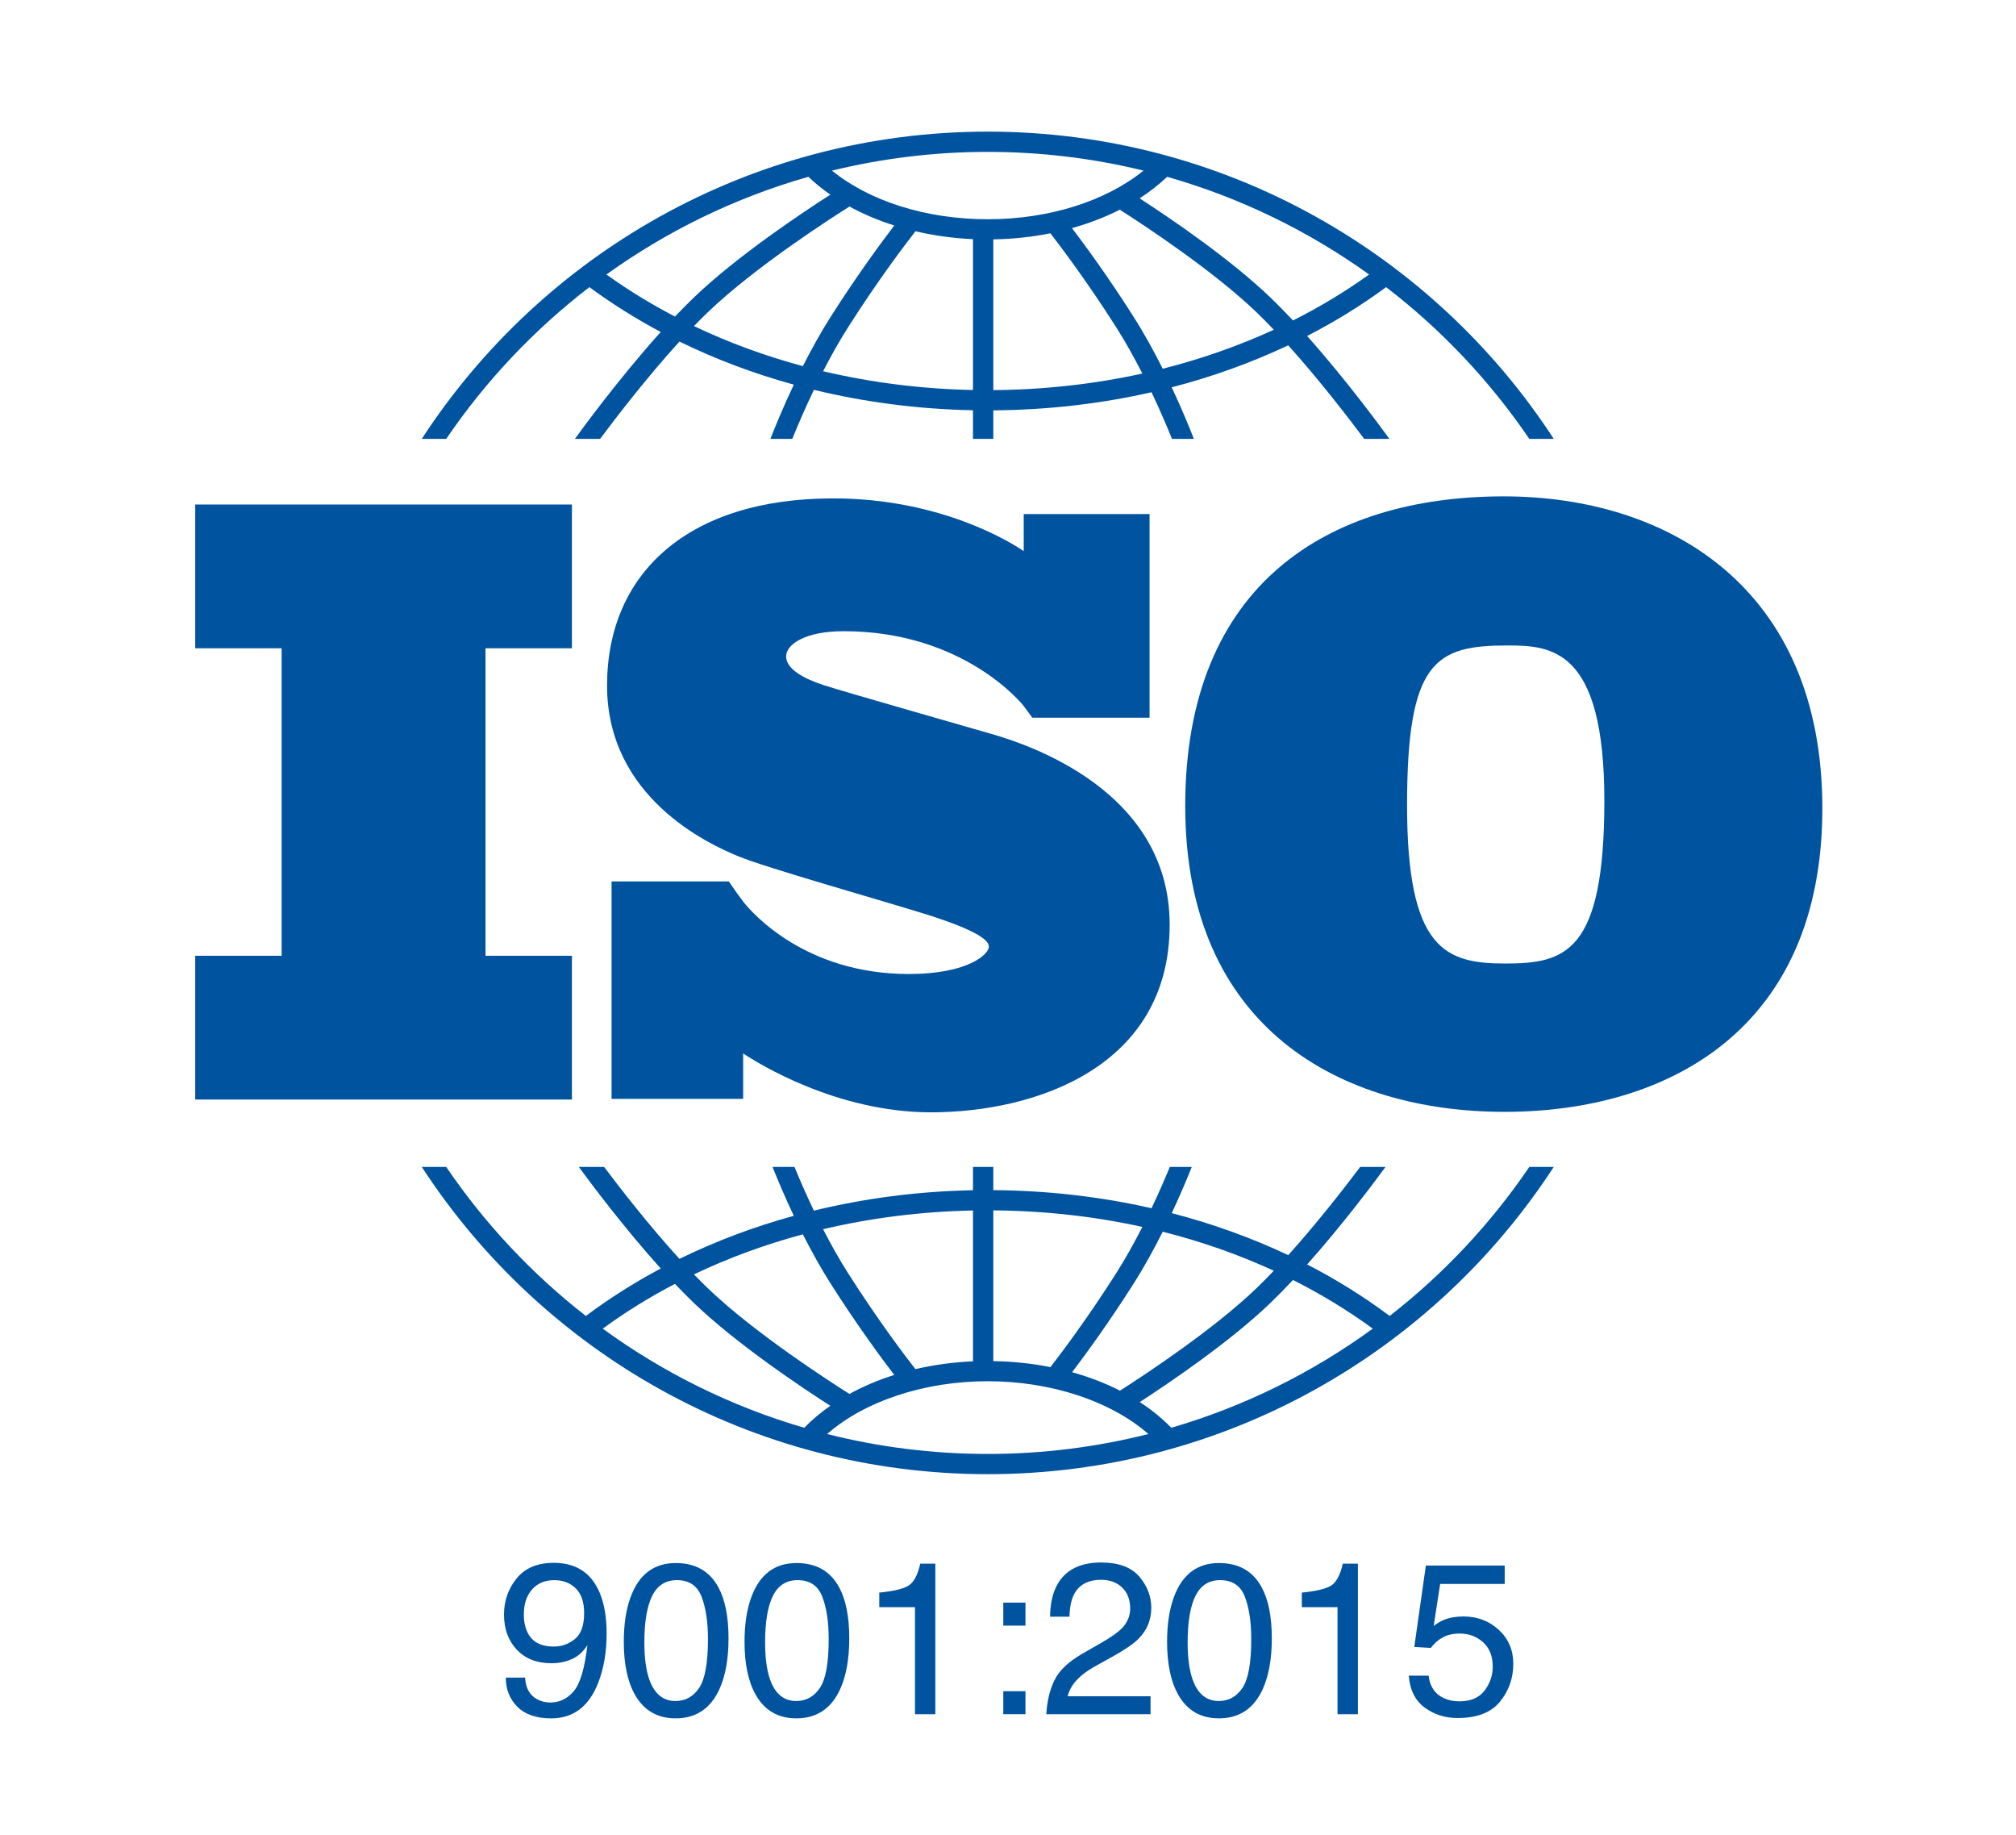
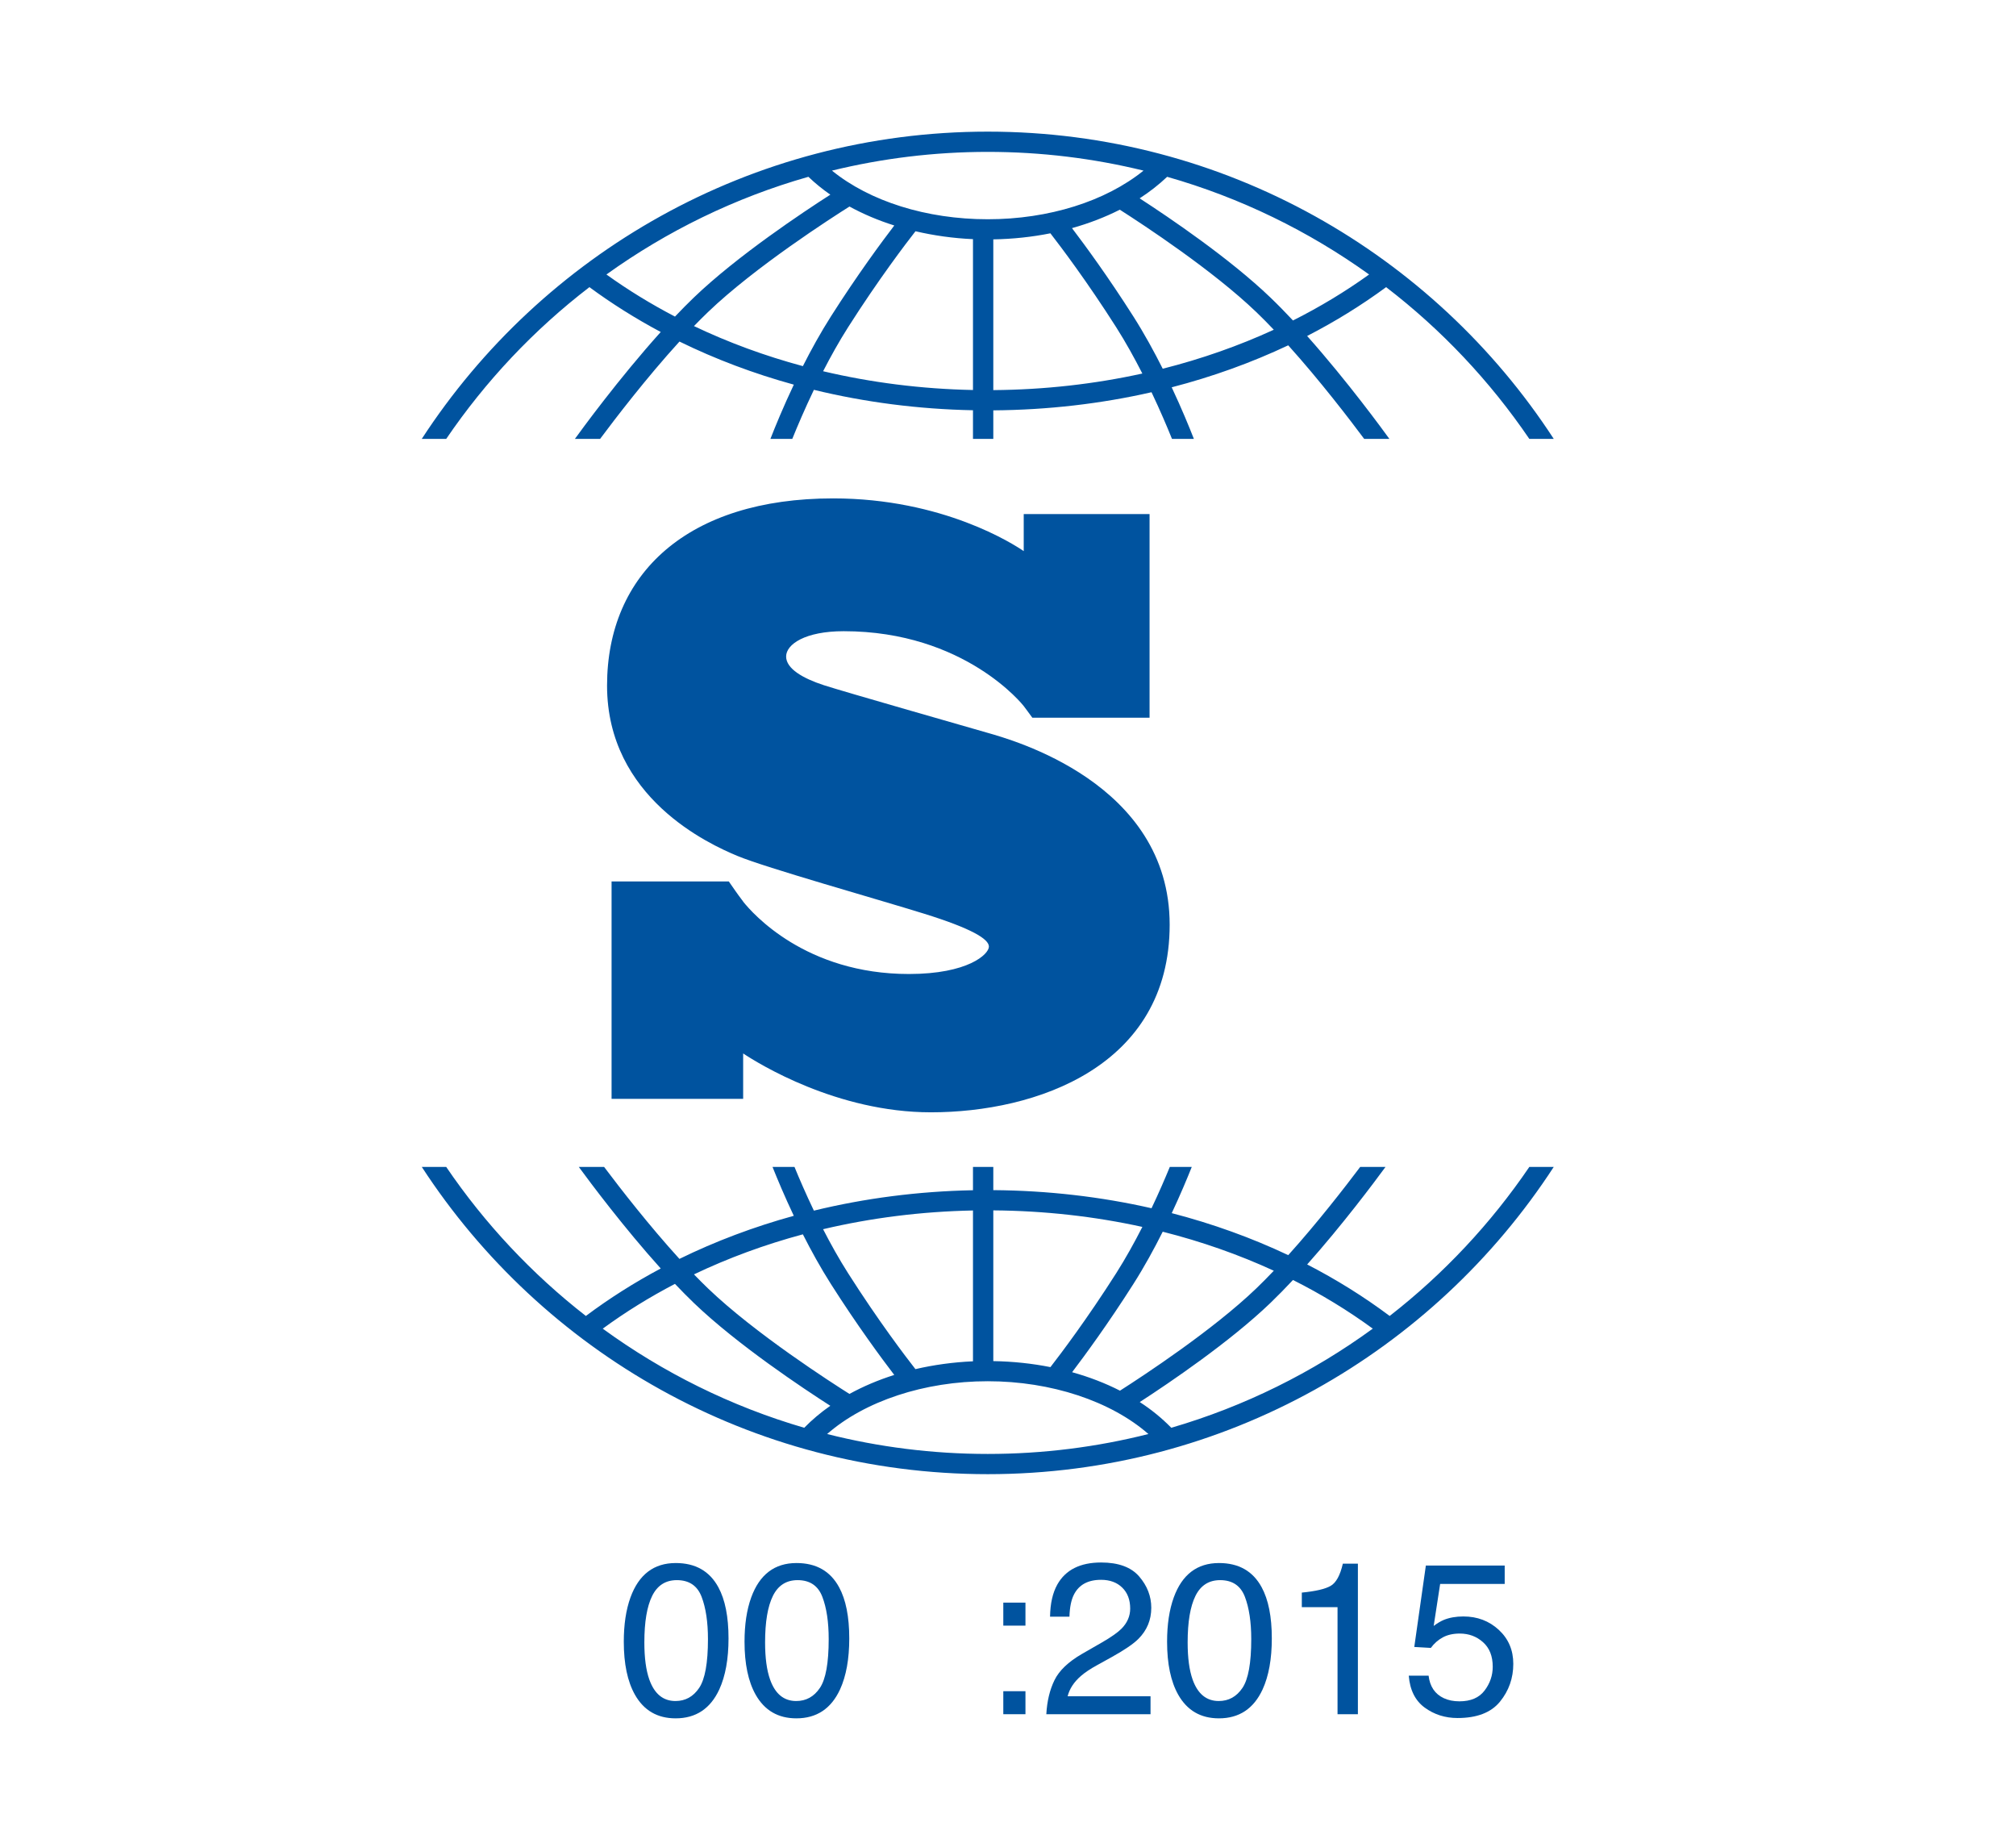
<svg xmlns="http://www.w3.org/2000/svg" width="100" height="91" viewBox="0 0 100 91" fill="none">
  <rect x="0" y="0" width="100" height="91" fill="#808080" stroke="none" />
  <g clip-path="url(#clip0_273_22592)">
    <path d="M100.092 0H0V91H100.092V0Z" fill="white" />
-     <path d="M28.369 32.148V25.02H9.684V32.148H13.97V47.398H9.684V54.527H28.369V47.398H24.082V32.148H28.369Z" fill="#00539F" />
    <path d="M48.989 36.342C47.835 36.007 41.892 34.313 40.863 33.979C39.834 33.644 38.994 33.163 38.994 32.557C38.994 31.951 39.939 31.302 41.85 31.302C47.877 31.302 50.772 35.004 50.772 35.004C50.772 35.004 51.098 35.436 51.207 35.592H57.022V25.494H50.78V27.331C50.303 27.003 46.783 24.716 41.325 24.716C34.123 24.716 30.112 28.438 30.112 34C30.112 39.562 35.172 41.862 36.579 42.447C37.986 43.033 43.488 44.58 45.84 45.312C48.192 46.044 49.053 46.567 49.053 46.943C49.053 47.319 48.024 48.302 45.084 48.302C39.963 48.302 37.326 45.295 36.863 44.713V44.708C36.716 44.512 36.543 44.28 36.485 44.192C36.417 44.091 36.259 43.866 36.15 43.711H30.336V54.494H36.863V52.242C37.623 52.746 41.51 55.161 46.176 55.161C51.383 55.161 58.019 52.902 58.019 45.856C58.019 38.809 50.145 36.676 48.989 36.342Z" fill="#00539F" />
-     <path d="M74.593 24.616C65.911 24.616 58.791 28.938 58.791 39.972C58.791 51.005 66.521 55.138 74.631 55.138C82.741 55.138 90.394 51.043 90.394 40.086C90.394 29.128 82.741 24.616 74.593 24.616ZM74.669 47.782C71.699 47.782 69.795 47.1 69.795 39.934C69.795 32.768 71.204 32.01 74.783 32.01C76.953 32.01 79.581 32.161 79.581 39.706C79.581 47.252 77.639 47.782 74.669 47.782Z" fill="#00539F" />
    <path d="M22.134 21.765C24.086 18.896 26.485 16.352 29.237 14.24C30.349 15.059 31.532 15.802 32.775 16.464C30.692 18.776 28.826 21.337 28.517 21.765H29.767C30.517 20.759 32.068 18.733 33.704 16.938C35.492 17.814 37.393 18.529 39.376 19.075C38.848 20.19 38.449 21.165 38.215 21.765H39.3C39.55 21.147 39.916 20.285 40.372 19.332C42.901 19.947 45.552 20.292 48.263 20.345V21.765H49.271V20.35C51.963 20.33 54.599 20.025 57.119 19.451C57.549 20.356 57.895 21.173 58.134 21.765H59.22C58.995 21.189 58.618 20.267 58.12 19.207C60.139 18.684 62.076 17.986 63.9 17.125C65.473 18.872 66.944 20.794 67.668 21.765H68.918C68.618 21.35 66.849 18.921 64.838 16.662C66.22 15.951 67.531 15.142 68.756 14.24C71.507 16.352 73.907 18.896 75.859 21.765H77.071C71.109 12.603 60.752 6.528 48.996 6.528C37.24 6.528 26.883 12.603 20.921 21.765H22.134ZM39.825 18.157C37.939 17.65 36.13 16.985 34.423 16.171C34.655 15.931 34.887 15.699 35.116 15.479C37.452 13.235 41.295 10.772 42.137 10.242C42.821 10.616 43.566 10.932 44.36 11.182C43.744 11.987 42.534 13.62 41.216 15.692C40.703 16.498 40.236 17.346 39.825 18.157ZM48.263 19.341C45.71 19.29 43.214 18.973 40.829 18.41C41.202 17.684 41.618 16.936 42.068 16.229C43.586 13.843 44.955 12.051 45.411 11.468C46.322 11.681 47.278 11.816 48.263 11.86V19.341ZM49.271 19.346V11.871C50.242 11.854 51.193 11.752 52.103 11.57C52.624 12.242 53.929 13.969 55.367 16.229C55.84 16.973 56.276 17.762 56.664 18.524C54.287 19.047 51.805 19.327 49.271 19.346ZM57.675 18.286C57.248 17.436 56.758 16.541 56.218 15.692C54.969 13.727 53.816 12.157 53.174 11.313C54.018 11.077 54.815 10.77 55.546 10.399C56.729 11.154 60.163 13.409 62.319 15.479C62.605 15.753 62.895 16.047 63.184 16.352C61.443 17.152 59.596 17.8 57.675 18.286ZM67.912 13.612C66.73 14.462 65.466 15.224 64.136 15.893C63.764 15.496 63.389 15.112 63.018 14.756C61.002 12.82 58 10.789 56.53 9.836C57.029 9.513 57.486 9.156 57.894 8.768C61.534 9.804 64.914 11.46 67.912 13.612ZM48.997 7.532C51.658 7.532 54.245 7.855 56.722 8.461C54.842 9.981 52.026 10.873 48.997 10.873C45.954 10.873 43.145 9.984 41.268 8.461C43.745 7.856 46.334 7.532 48.997 7.532ZM40.099 8.768C40.431 9.085 40.794 9.381 41.187 9.654C39.855 10.508 36.572 12.686 34.416 14.756C34.106 15.054 33.793 15.371 33.481 15.7C32.289 15.078 31.151 14.382 30.081 13.612C33.079 11.46 36.459 9.804 40.099 8.768Z" fill="#00539F" />
    <path d="M75.86 57.869C73.95 60.678 71.61 63.175 68.932 65.26C67.656 64.305 66.287 63.452 64.84 62.706C66.584 60.747 68.147 58.659 68.725 57.87H67.47C66.696 58.898 65.342 60.644 63.901 62.244C62.077 61.382 60.14 60.684 58.122 60.161C58.549 59.251 58.886 58.445 59.115 57.87H58.026C57.795 58.43 57.489 59.142 57.12 59.918C54.601 59.345 51.965 59.04 49.271 59.02V57.87H48.263V59.025C45.55 59.077 42.899 59.422 40.371 60.037C39.977 59.214 39.651 58.459 39.409 57.87H38.32C38.56 58.472 38.919 59.33 39.375 60.293C37.392 60.839 35.49 61.554 33.702 62.43C32.2 60.781 30.769 58.938 29.965 57.869H28.71C29.308 58.685 30.958 60.89 32.775 62.906C31.466 63.603 30.224 64.389 29.061 65.26C26.383 63.175 24.043 60.678 22.133 57.869H20.922C26.884 67.031 37.241 73.106 48.997 73.106C60.753 73.106 71.11 67.031 77.071 57.869L75.86 57.869ZM57.675 61.082C59.597 61.568 61.444 62.216 63.185 63.017C62.895 63.322 62.605 63.616 62.319 63.891C60.17 65.954 56.747 68.204 55.555 68.965C54.824 68.592 54.026 68.285 53.18 68.049C53.822 67.204 54.972 65.637 56.218 63.677C56.759 62.828 57.249 61.932 57.675 61.082ZM49.271 60.024C51.807 60.043 54.289 60.322 56.665 60.844C56.276 61.607 55.84 62.396 55.367 63.14C53.931 65.398 52.628 67.123 52.105 67.797C51.198 67.617 50.247 67.515 49.271 67.499V60.024H49.271ZM48.263 60.029V67.509C47.275 67.553 46.317 67.686 45.408 67.897C44.948 67.31 43.583 65.523 42.068 63.14C41.618 62.433 41.201 61.685 40.828 60.958C43.212 60.395 45.708 60.08 48.263 60.029ZM39.825 61.212C40.236 62.023 40.703 62.871 41.216 63.677C42.533 65.748 43.742 67.38 44.358 68.185C43.564 68.436 42.819 68.752 42.136 69.127C41.29 68.595 37.451 66.133 35.116 63.891C34.887 63.671 34.655 63.438 34.423 63.198C36.129 62.384 37.938 61.719 39.825 61.212ZM29.898 65.89C31.022 65.067 32.22 64.326 33.48 63.669C33.792 63.997 34.105 64.315 34.416 64.614C36.572 66.683 39.853 68.861 41.186 69.715C40.711 70.046 40.278 70.41 39.893 70.805C36.258 69.745 32.885 68.065 29.898 65.89ZM48.997 72.103C46.248 72.103 43.578 71.759 41.028 71.115C42.89 69.485 45.847 68.497 48.997 68.497C52.142 68.497 55.102 69.486 56.965 71.115C54.414 71.759 51.745 72.103 48.997 72.103ZM58.099 70.805C57.642 70.336 57.119 69.908 56.536 69.53C58.01 68.574 61.005 66.547 63.018 64.614C63.389 64.257 63.764 63.873 64.136 63.476C65.535 64.18 66.86 64.986 68.094 65.889C65.108 68.065 61.735 69.745 58.099 70.805Z" fill="#00539F" />
-     <path d="M26.046 83.195C26.074 83.715 26.276 84.074 26.651 84.273C26.844 84.378 27.061 84.43 27.303 84.43C27.755 84.43 28.141 84.243 28.46 83.868C28.779 83.492 29.005 82.73 29.138 81.582C28.928 81.913 28.668 82.147 28.357 82.281C28.047 82.415 27.713 82.483 27.356 82.483C26.63 82.483 26.056 82.258 25.634 81.808C25.211 81.358 25 80.779 25 80.071C25 79.391 25.209 78.793 25.626 78.277C26.043 77.761 26.658 77.503 27.471 77.503C28.569 77.503 29.326 77.995 29.743 78.979C29.974 79.519 30.09 80.196 30.09 81.009C30.09 81.926 29.951 82.739 29.675 83.447C29.215 84.626 28.437 85.216 27.34 85.216C26.604 85.216 26.044 85.024 25.663 84.64C25.28 84.256 25.089 83.774 25.089 83.195H26.046V83.195ZM28.51 81.287C28.82 81.041 28.975 80.611 28.975 79.998C28.975 79.447 28.836 79.037 28.557 78.767C28.279 78.497 27.924 78.362 27.492 78.362C27.03 78.362 26.663 78.516 26.391 78.824C26.119 79.133 25.983 79.545 25.983 80.061C25.983 80.549 26.102 80.936 26.341 81.224C26.579 81.511 26.959 81.655 27.482 81.655C27.857 81.655 28.2 81.532 28.51 81.287Z" fill="#00539F" />
    <path d="M35.632 78.712C35.969 79.33 36.137 80.176 36.137 81.251C36.137 82.271 35.985 83.114 35.68 83.78C35.238 84.737 34.516 85.215 33.513 85.215C32.609 85.215 31.936 84.824 31.494 84.042C31.126 83.389 30.942 82.513 30.942 81.414C30.942 80.562 31.052 79.831 31.273 79.22C31.687 78.082 32.435 77.513 33.518 77.513C34.493 77.513 35.197 77.912 35.632 78.712ZM34.68 83.707C34.971 83.274 35.117 82.468 35.117 81.288C35.117 80.436 35.011 79.735 34.801 79.186C34.59 78.636 34.181 78.361 33.574 78.361C33.015 78.361 32.607 78.622 32.349 79.144C32.091 79.666 31.962 80.434 31.962 81.45C31.962 82.215 32.044 82.829 32.209 83.293C32.462 84.002 32.894 84.356 33.505 84.356C33.997 84.356 34.388 84.14 34.68 83.707Z" fill="#00539F" />
    <path d="M41.621 78.712C41.958 79.33 42.126 80.176 42.126 81.251C42.126 82.271 41.974 83.114 41.669 83.78C41.227 84.737 40.505 85.215 39.502 85.215C38.598 85.215 37.925 84.824 37.483 84.042C37.115 83.389 36.931 82.513 36.931 81.414C36.931 80.562 37.041 79.831 37.262 79.22C37.676 78.082 38.424 77.513 39.508 77.513C40.482 77.513 41.187 77.912 41.621 78.712ZM40.669 83.707C40.96 83.274 41.106 82.468 41.106 81.288C41.106 80.436 41.001 79.735 40.79 79.186C40.579 78.636 40.17 78.361 39.563 78.361C39.005 78.361 38.596 78.622 38.338 79.144C38.08 79.666 37.951 80.434 37.951 81.45C37.951 82.215 38.034 82.829 38.199 83.293C38.451 84.002 38.883 84.356 39.494 84.356C39.986 84.356 40.377 84.14 40.669 83.707Z" fill="#00539F" />
-     <path d="M43.614 79.701V78.979C44.298 78.912 44.775 78.802 45.045 78.646C45.315 78.491 45.516 78.124 45.649 77.544H46.396V85.011H45.386V79.701L43.614 79.701Z" fill="#00539F" />
    <path d="M49.767 79.476H50.866V80.617H49.767V79.476ZM49.767 83.869H50.866V85.01H49.767V83.869Z" fill="#00539F" />
    <path d="M52.304 83.325C52.537 82.846 52.992 82.412 53.668 82.021L54.678 81.44C55.13 81.178 55.447 80.954 55.63 80.769C55.917 80.478 56.061 80.146 56.061 79.772C56.061 79.335 55.929 78.988 55.666 78.731C55.404 78.474 55.053 78.345 54.615 78.345C53.966 78.345 53.517 78.59 53.269 79.08C53.135 79.343 53.062 79.707 53.048 80.172H52.086C52.096 79.52 52.217 78.987 52.448 78.576C52.858 77.849 53.582 77.486 54.62 77.486C55.482 77.486 56.112 77.719 56.51 78.183C56.908 78.647 57.107 79.164 57.107 79.733C57.107 80.333 56.895 80.846 56.471 81.272C56.225 81.52 55.785 81.82 55.151 82.173L54.431 82.571C54.087 82.759 53.817 82.939 53.621 83.11C53.27 83.414 53.05 83.751 52.958 84.121H57.07V85.011H51.901C51.936 84.365 52.071 83.803 52.304 83.325Z" fill="#00539F" />
    <path d="M62.581 78.712C62.918 79.33 63.086 80.176 63.086 81.251C63.086 82.271 62.934 83.114 62.629 83.78C62.187 84.737 61.465 85.215 60.462 85.215C59.558 85.215 58.885 84.824 58.443 84.042C58.075 83.389 57.891 82.513 57.891 81.414C57.891 80.562 58.001 79.831 58.222 79.22C58.636 78.082 59.384 77.513 60.467 77.513C61.442 77.513 62.146 77.912 62.581 78.712ZM61.629 83.707C61.92 83.274 62.066 82.468 62.066 81.288C62.066 80.436 61.96 79.735 61.75 79.186C61.539 78.636 61.13 78.361 60.523 78.361C59.964 78.361 59.556 78.622 59.298 79.144C59.04 79.666 58.911 80.434 58.911 81.45C58.911 82.215 58.993 82.829 59.158 83.293C59.411 84.002 59.843 84.356 60.454 84.356C60.946 84.356 61.337 84.14 61.629 83.707Z" fill="#00539F" />
    <path d="M64.574 79.701V78.979C65.258 78.912 65.734 78.802 66.004 78.646C66.274 78.491 66.476 78.124 66.609 77.544H67.356V85.011H66.346V79.701L64.574 79.701Z" fill="#00539F" />
    <path d="M70.863 83.099C70.926 83.636 71.177 84.008 71.615 84.214C71.839 84.319 72.099 84.371 72.393 84.371C72.954 84.371 73.369 84.193 73.639 83.837C73.909 83.481 74.044 83.087 74.044 82.654C74.044 82.13 73.884 81.725 73.563 81.439C73.243 81.153 72.858 81.01 72.409 81.01C72.083 81.01 71.803 81.073 71.57 81.198C71.337 81.324 71.138 81.498 70.974 81.722L70.153 81.675L70.727 77.638H74.638V78.549H71.436L71.115 80.633C71.291 80.5 71.457 80.401 71.615 80.334C71.895 80.219 72.22 80.162 72.588 80.162C73.278 80.162 73.864 80.383 74.344 80.826C74.824 81.27 75.064 81.832 75.064 82.513C75.064 83.221 74.844 83.846 74.404 84.387C73.964 84.928 73.262 85.199 72.298 85.199C71.685 85.199 71.142 85.027 70.671 84.683C70.2 84.339 69.936 83.811 69.879 83.099L70.863 83.099Z" fill="#00539F" />
  </g>
  <defs>
    <clipPath id="clip0_273_22592">
      <rect width="100" height="91" fill="white" />
    </clipPath>
  </defs>
</svg>